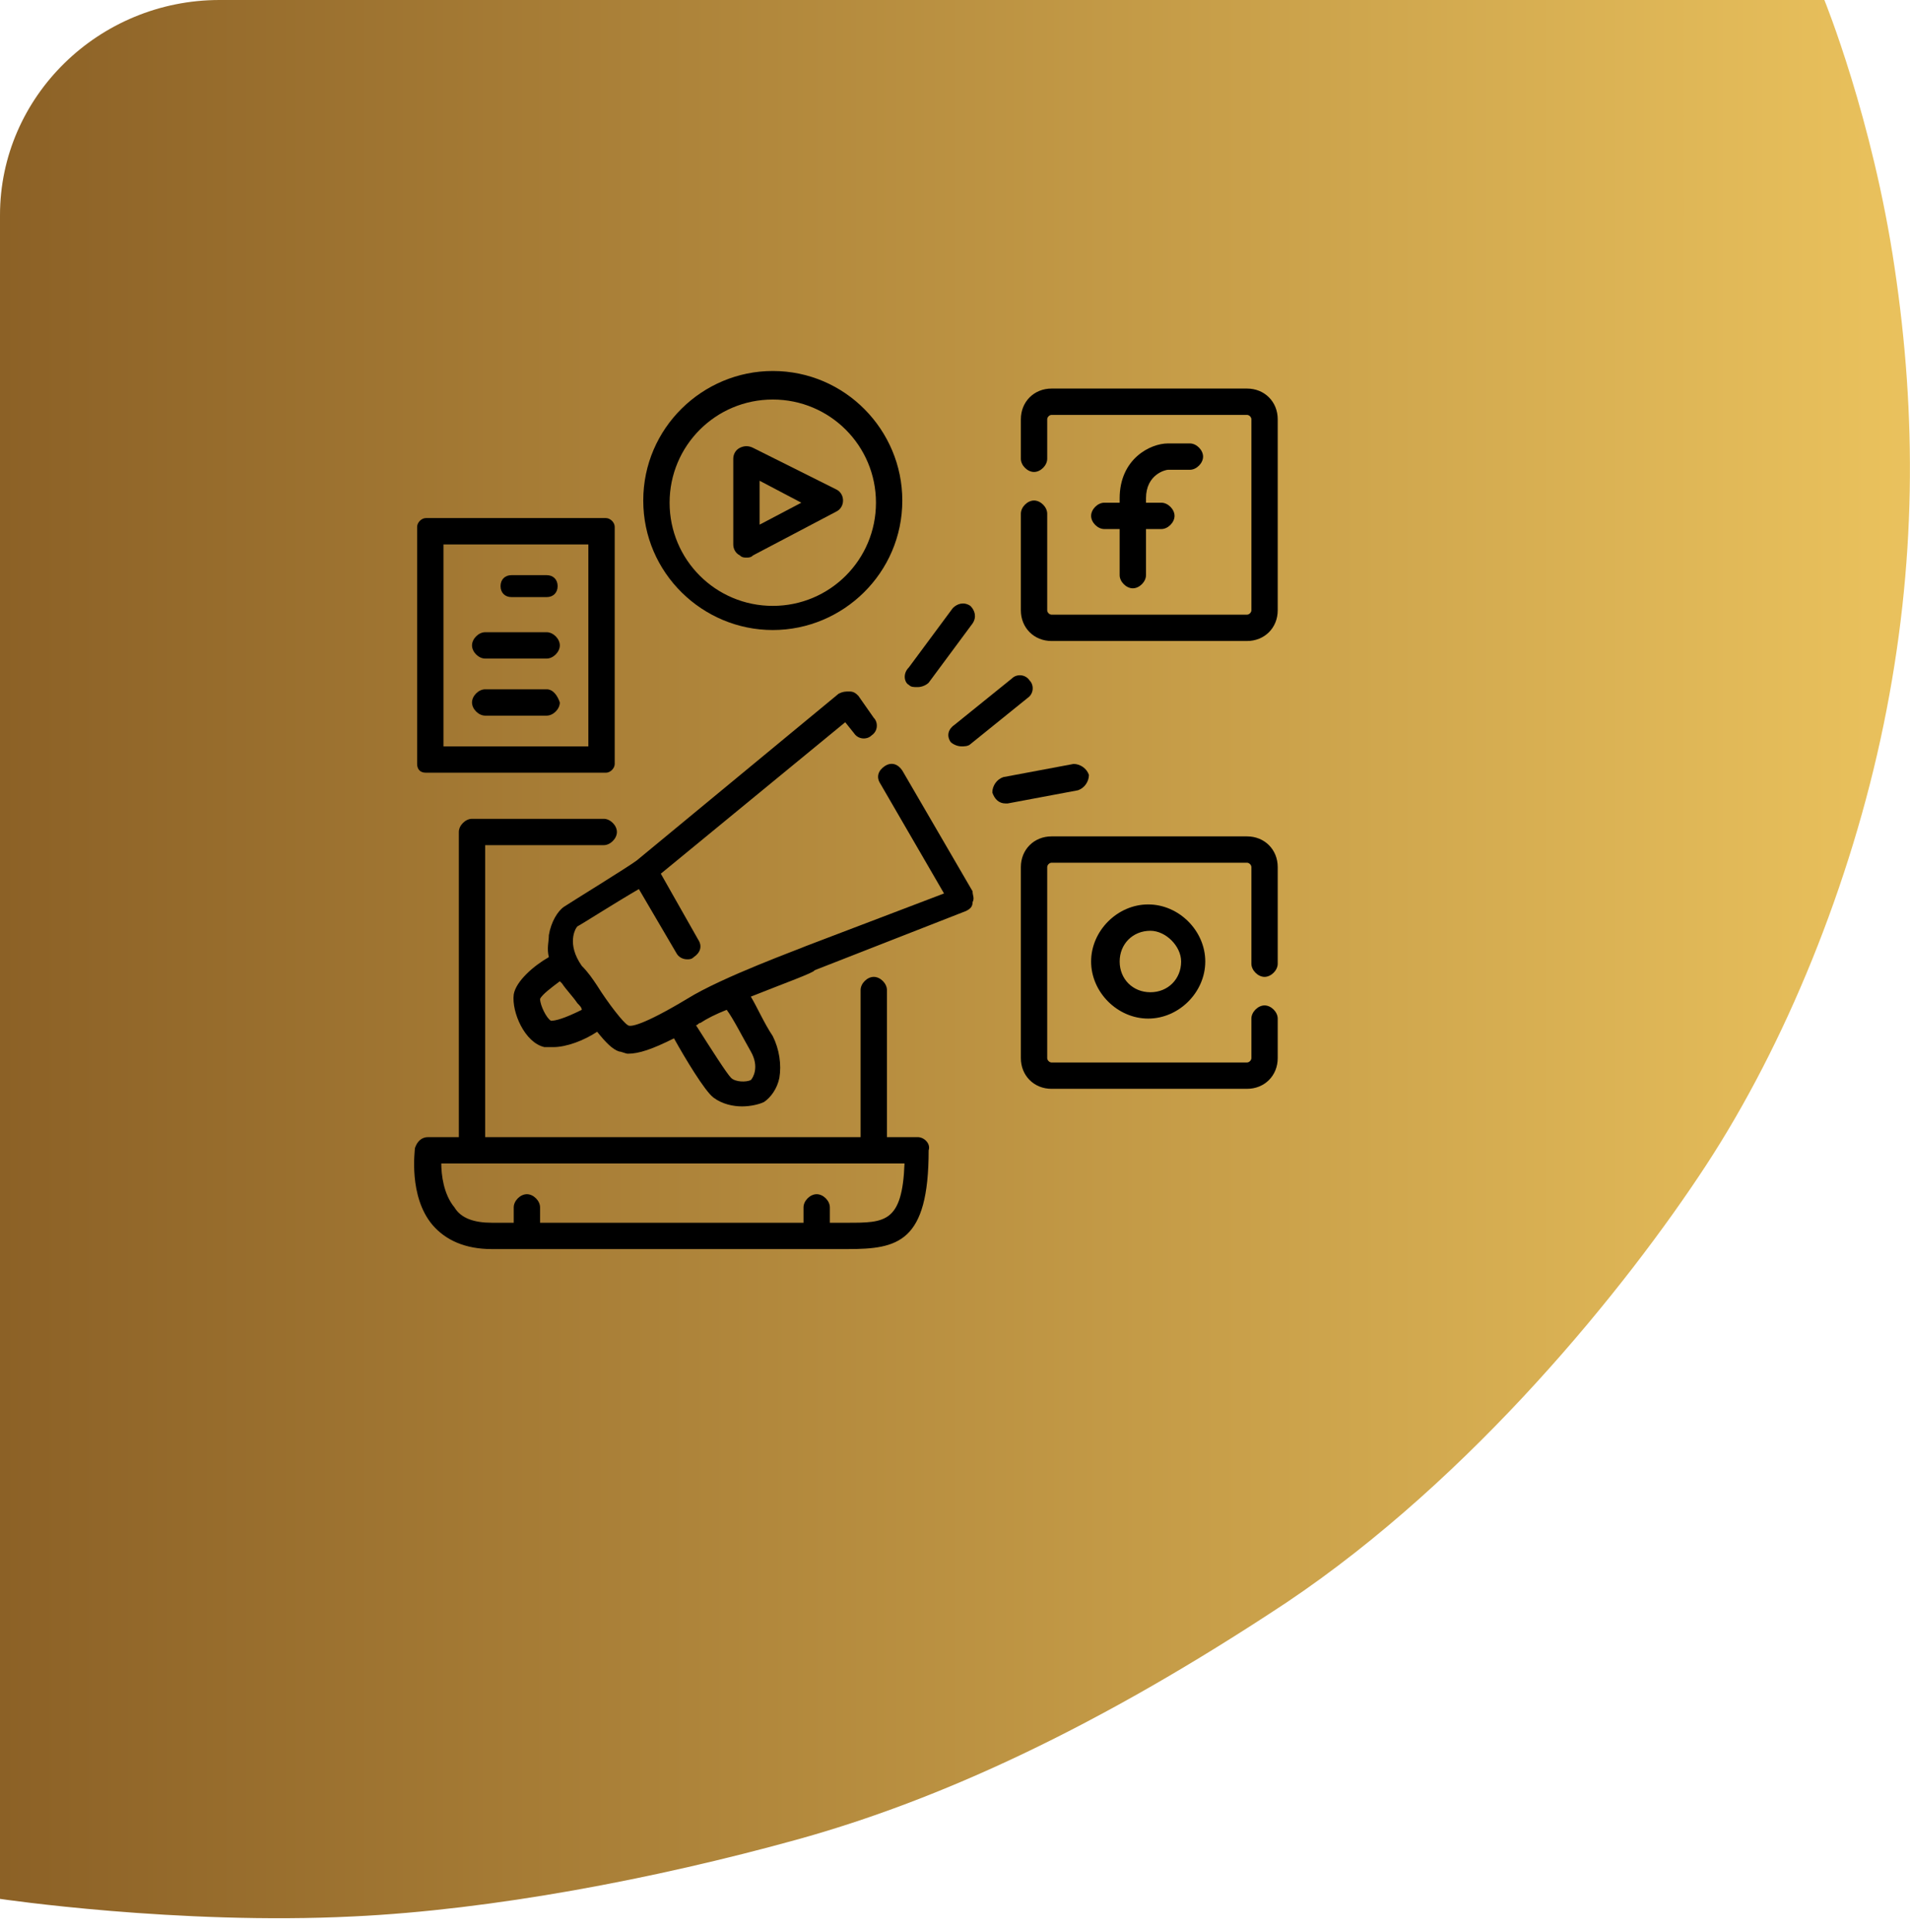
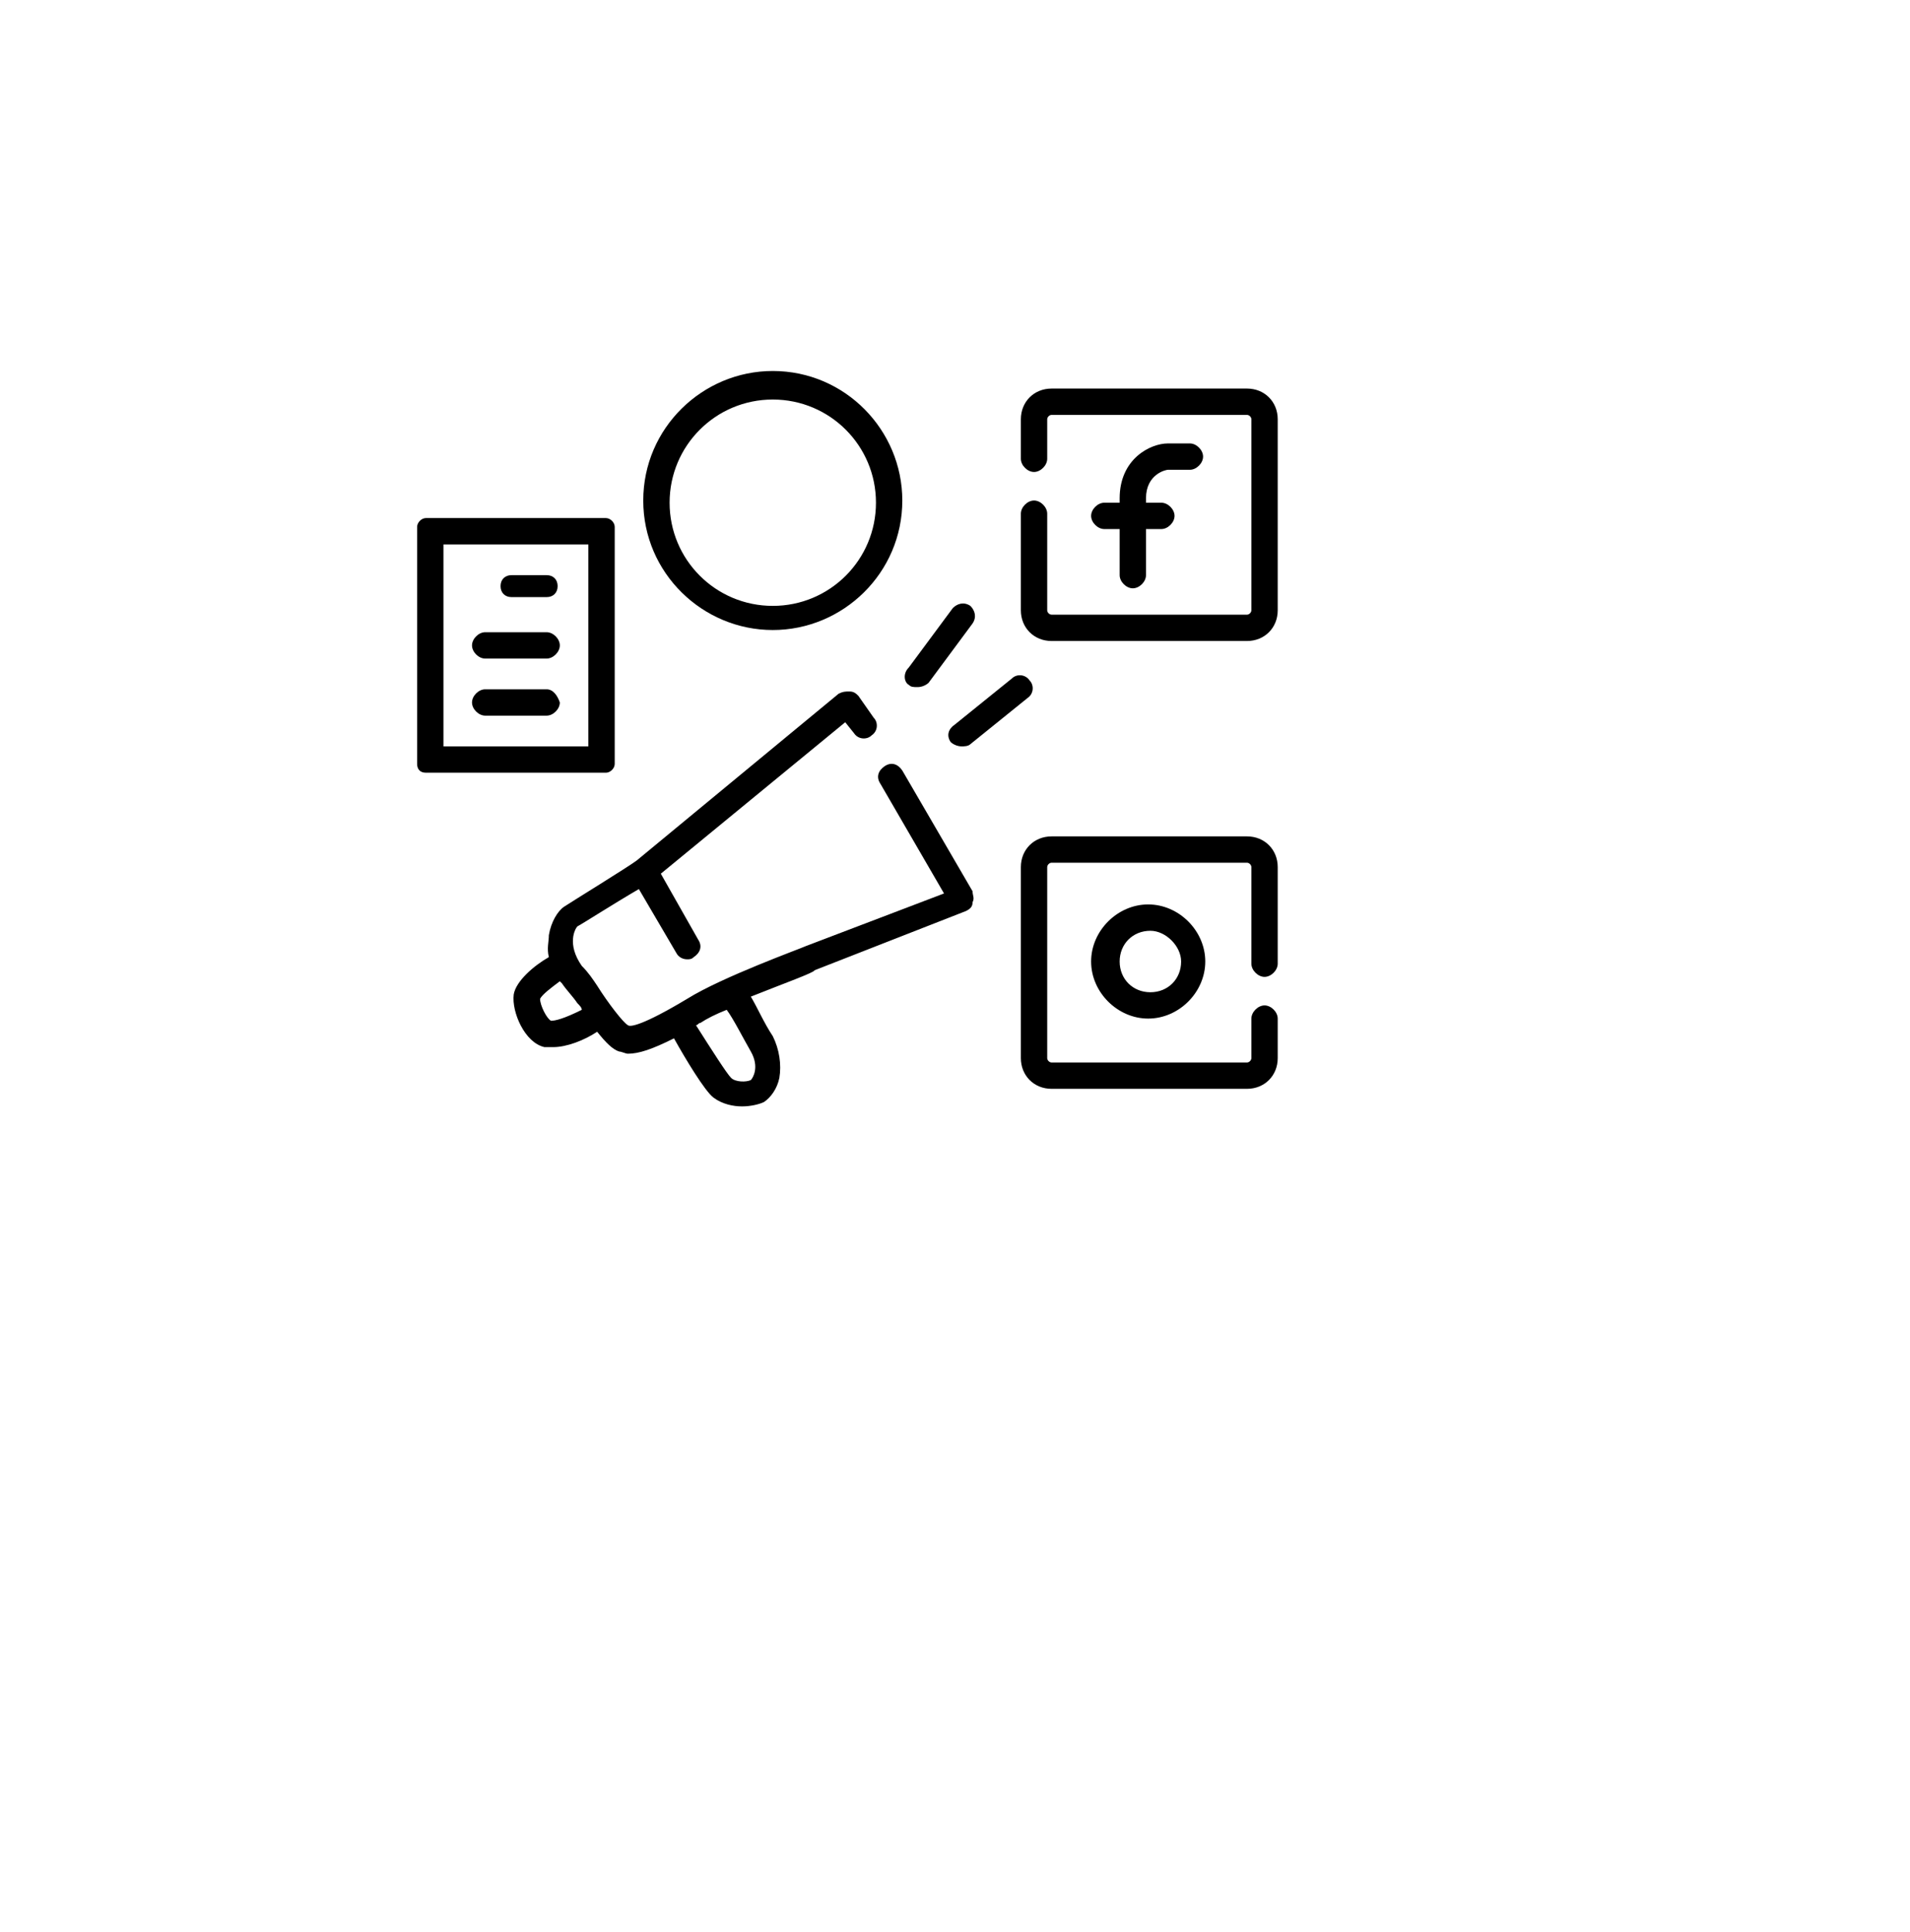
<svg xmlns="http://www.w3.org/2000/svg" version="1.1" id="Layer_1" x="0px" y="0px" viewBox="0 0 87 88" style="enable-background:new 0 0 87 88;" xml:space="preserve">
  <style type="text/css">
	.st0{fill:url(#SVGID_1_);}
	.st1{fill:url(#SVGID_2_);}
	.st2{fill:url(#SVGID_3_);}
	.st3{fill:url(#SVGID_4_);}
	.st4{fill:url(#SVGID_5_);}
	.st5{fill:url(#SVGID_6_);}
	.st6{fill:url(#SVGID_7_);}
	.st7{fill:url(#SVGID_8_);}
	.st8{fill:url(#SVGID_9_);}
	.st9{fill:url(#SVGID_10_);}
	.st10{fill:url(#SVGID_11_);}
	.st11{fill:url(#SVGID_12_);}
	.st12{fill:url(#SVGID_13_);}
	.st13{fill:url(#SVGID_14_);}
	.st14{fill:url(#SVGID_15_);}
	.st15{fill:url(#SVGID_16_);}
	.st16{fill:url(#SVGID_17_);}
	.st17{fill:url(#SVGID_18_);}
	.st18{fill:url(#SVGID_19_);}
	.st19{fill:url(#SVGID_20_);}
</style>
  <g>
    <linearGradient id="SVGID_1_" gradientUnits="userSpaceOnUse" x1="-1.208628e-08" y1="43.671" x2="87" y2="43.671" gradientTransform="matrix(-1 0 0 1 87 0)">
      <stop offset="0" style="stop-color:#EAC25D" />
      <stop offset="1" style="stop-color:#8C6126" />
    </linearGradient>
-     <path class="st0" d="M0,86.5c0,0,8.1,1.2,16.1,0.8c6.3-0.3,13.7-1.7,20.2-3.5S50,78.7,58.6,73c8.5-5.7,15.5-14.4,19.1-19.9   c3.6-5.5,6.6-12.8,8.1-20.1c1.5-7.3,1.5-14.1,0.5-20.8C85.3,5.4,83.1,0,83.1,0L10,0C4.5,0,0,4.4,0,9.8L0,86.5z" />
    <g>
      <path d="M19.4,35.2h8.2c0.2,0,0.4-0.2,0.4-0.4V24c0-0.2-0.2-0.4-0.4-0.4h-8.2c-0.2,0-0.4,0.2-0.4,0.4v10.8    C19,35,19.1,35.2,19.4,35.2z M20.2,24.8h6.6V34h-6.6V24.8z" />
      <path d="M24.9,26.2h-1.6c-0.3,0-0.5,0.2-0.5,0.5l0,0c0,0.3,0.2,0.5,0.5,0.5h1.6c0.3,0,0.5-0.2,0.5-0.5l0,0    C25.4,26.4,25.2,26.2,24.9,26.2z" />
      <path d="M24.9,28.8h-2.8c-0.3,0-0.6,0.3-0.6,0.6s0.3,0.6,0.6,0.6h2.8c0.3,0,0.6-0.3,0.6-0.6S25.2,28.8,24.9,28.8z" />
      <path d="M24.9,31.4h-2.8c-0.3,0-0.6,0.3-0.6,0.6l0,0c0,0.3,0.3,0.6,0.6,0.6h2.8c0.3,0,0.6-0.3,0.6-0.6l0,0    C25.4,31.7,25.2,31.4,24.9,31.4z" />
      <path d="M35.2,28.7c3.2,0,5.9-2.6,5.9-5.9c0-3.2-2.6-5.9-5.9-5.9c-3.2,0-5.9,2.6-5.9,5.9C29.3,26.1,32,28.7,35.2,28.7z M35.2,18.2    c2.6,0,4.7,2.1,4.7,4.7c0,2.6-2.1,4.7-4.7,4.7c-2.6,0-4.7-2.1-4.7-4.7C30.5,20.3,32.6,18.2,35.2,18.2z" />
-       <path d="M33.7,25.3c0.1,0.1,0.2,0.1,0.3,0.1c0.1,0,0.2,0,0.3-0.1l3.8-2c0.2-0.1,0.3-0.3,0.3-0.5c0-0.2-0.1-0.4-0.3-0.5l-3.8-1.9    c-0.2-0.1-0.4-0.1-0.6,0c-0.2,0.1-0.3,0.3-0.3,0.5v3.9C33.4,25,33.5,25.2,33.7,25.3z M34.6,21.9l1.9,1l-1.9,1V21.9z" />
      <path d="M56.8,17.7h-8.9c-0.8,0-1.4,0.6-1.4,1.4v1.8c0,0.3,0.3,0.6,0.6,0.6s0.6-0.3,0.6-0.6v-1.8c0-0.1,0.1-0.2,0.2-0.2h8.9    c0.1,0,0.2,0.1,0.2,0.2v8.7c0,0.1-0.1,0.2-0.2,0.2h-8.9c-0.1,0-0.2-0.1-0.2-0.2v-4.4c0-0.3-0.3-0.6-0.6-0.6s-0.6,0.3-0.6,0.6v4.4    c0,0.8,0.6,1.4,1.4,1.4h8.9c0.8,0,1.4-0.6,1.4-1.4v-8.7C58.2,18.3,57.6,17.7,56.8,17.7z" />
      <path d="M56.8,38.1h-8.9c-0.8,0-1.4,0.6-1.4,1.4v8.7c0,0.8,0.6,1.4,1.4,1.4h8.9c0.8,0,1.4-0.6,1.4-1.4v-1.8c0-0.3-0.3-0.6-0.6-0.6    c-0.3,0-0.6,0.3-0.6,0.6v1.8c0,0.1-0.1,0.2-0.2,0.2h-8.9c-0.1,0-0.2-0.1-0.2-0.2v-8.7c0-0.1,0.1-0.2,0.2-0.2h8.9    c0.1,0,0.2,0.1,0.2,0.2v4.4c0,0.3,0.3,0.6,0.6,0.6c0.3,0,0.6-0.3,0.6-0.6v-4.4C58.2,38.7,57.6,38.1,56.8,38.1z" />
      <path d="M53.2,21.4h1c0.3,0,0.6-0.3,0.6-0.6c0-0.3-0.3-0.6-0.6-0.6h-1c-0.8,0-2.2,0.7-2.2,2.5v0.2h-0.7c-0.3,0-0.6,0.3-0.6,0.6    c0,0.3,0.3,0.6,0.6,0.6H51v2.1c0,0.3,0.3,0.6,0.6,0.6s0.6-0.3,0.6-0.6v-2.1h0.7c0.3,0,0.6-0.3,0.6-0.6c0-0.3-0.3-0.6-0.6-0.6h-0.7    v-0.2C52.2,21.6,53.1,21.4,53.2,21.4z" />
      <path d="M41.1,35.1c-0.2-0.3-0.5-0.4-0.8-0.2c-0.3,0.2-0.4,0.5-0.2,0.8l2.9,5l-6.3,2.4c-0.2,0.1-3.8,1.4-5.4,2.4    c-2,1.2-2.6,1.3-2.7,1.2c-0.2-0.1-0.9-1-1.4-1.8c-0.2-0.3-0.4-0.6-0.7-0.9c-0.7-1-0.3-1.7-0.2-1.8c0.2-0.1,1.6-1,2.8-1.7l1.7,2.9    c0.1,0.2,0.3,0.3,0.5,0.3c0.1,0,0.2,0,0.3-0.1c0.3-0.2,0.4-0.5,0.2-0.8l-1.7-3l8.4-6.9l0.4,0.5c0.2,0.3,0.6,0.3,0.8,0.1    c0.3-0.2,0.3-0.6,0.1-0.8l-0.7-1c-0.1-0.1-0.2-0.2-0.4-0.2c-0.2,0-0.3,0-0.5,0.1L29,39.2c-0.4,0.3-3,1.9-3.3,2.1    c-0.3,0.2-0.6,0.7-0.7,1.3c0,0.3-0.1,0.6,0,1c-0.7,0.4-1.5,1.1-1.6,1.7c-0.1,0.8,0.5,2.2,1.4,2.4c0.1,0,0.2,0,0.4,0    c0.6,0,1.4-0.3,2-0.7c0.4,0.5,0.7,0.8,1,0.9c0.1,0,0.3,0.1,0.4,0.1c0.5,0,1.1-0.2,2.1-0.7c0.5,0.9,1.4,2.4,1.8,2.7    c0.4,0.3,0.9,0.4,1.3,0.4c0.4,0,0.8-0.1,1-0.2c0.3-0.2,0.6-0.6,0.7-1.1c0.1-0.6,0-1.3-0.3-1.9c-0.4-0.6-0.7-1.3-1-1.8    c1.5-0.6,2.9-1.1,2.9-1.2l6.9-2.7c0.2-0.1,0.3-0.2,0.3-0.4c0.1-0.2,0-0.3,0-0.5L41.1,35.1z M25.1,46.5c-0.2-0.1-0.5-0.7-0.5-1    c0.1-0.2,0.5-0.5,0.9-0.8c0,0,0.1,0.1,0.1,0.1c0.2,0.3,0.5,0.6,0.7,0.9c0.1,0.1,0.2,0.2,0.2,0.3C25.7,46.4,25.3,46.5,25.1,46.5z     M34.2,47.9c0.4,0.7,0.1,1.2,0,1.3c-0.2,0.1-0.7,0.1-0.9-0.1c-0.2-0.2-0.9-1.3-1.6-2.4c0.1,0,0.1-0.1,0.2-0.1    c0.3-0.2,0.7-0.4,1.2-0.6C33.4,46.4,33.8,47.2,34.2,47.9z" />
-       <path d="M49.6,35.3c-0.1-0.3-0.4-0.5-0.7-0.5l-3.2,0.6c-0.3,0.1-0.5,0.4-0.5,0.7c0.1,0.3,0.3,0.5,0.6,0.5c0,0,0.1,0,0.1,0l3.2-0.6    C49.4,35.9,49.6,35.6,49.6,35.3z" />
      <path d="M43.3,33.8c0.1,0.1,0.3,0.2,0.5,0.2c0.1,0,0.3,0,0.4-0.1l2.6-2.1c0.3-0.2,0.3-0.6,0.1-0.8c-0.2-0.3-0.6-0.3-0.8-0.1    l-2.6,2.1C43.2,33.2,43.1,33.5,43.3,33.8z" />
      <path d="M41.4,31.2c0.1,0.1,0.2,0.1,0.4,0.1c0.2,0,0.4-0.1,0.5-0.2l2-2.7c0.2-0.3,0.1-0.6-0.1-0.8c-0.3-0.2-0.6-0.1-0.8,0.1    l-2,2.7C41.1,30.7,41.2,31.1,41.4,31.2z" />
-       <path d="M41.8,51.8h-1.4v-6.7c0-0.3-0.3-0.6-0.6-0.6c-0.3,0-0.6,0.3-0.6,0.6v6.7H22.1V38.5h5.4c0.3,0,0.6-0.3,0.6-0.6    s-0.3-0.6-0.6-0.6h-6c-0.3,0-0.6,0.3-0.6,0.6v13.9h-1.4c-0.3,0-0.5,0.2-0.6,0.5c0,0.1-0.3,2.2,0.8,3.5c0.6,0.7,1.5,1.1,2.7,1.1    h16.2c2.3,0,3.7-0.3,3.7-4.5C42.4,52.1,42.1,51.8,41.8,51.8z M38.6,55.7h-0.8V55c0-0.3-0.3-0.6-0.6-0.6s-0.6,0.3-0.6,0.6v0.7h-12    V55c0-0.3-0.3-0.6-0.6-0.6c-0.3,0-0.6,0.3-0.6,0.6v0.7h-1c-0.8,0-1.4-0.2-1.7-0.7c-0.5-0.6-0.6-1.5-0.6-2h21.1    C41.1,55.7,40.3,55.7,38.6,55.7z" />
      <path d="M49.7,43.8c0,1.4,1.2,2.6,2.6,2.6c1.4,0,2.6-1.2,2.6-2.6c0-1.4-1.2-2.6-2.6-2.6C50.9,41.2,49.7,42.4,49.7,43.8z     M53.8,43.8c0,0.8-0.6,1.4-1.4,1.4c-0.8,0-1.4-0.6-1.4-1.4c0-0.8,0.6-1.4,1.4-1.4C53.1,42.4,53.8,43.1,53.8,43.8z" />
    </g>
  </g>
</svg>